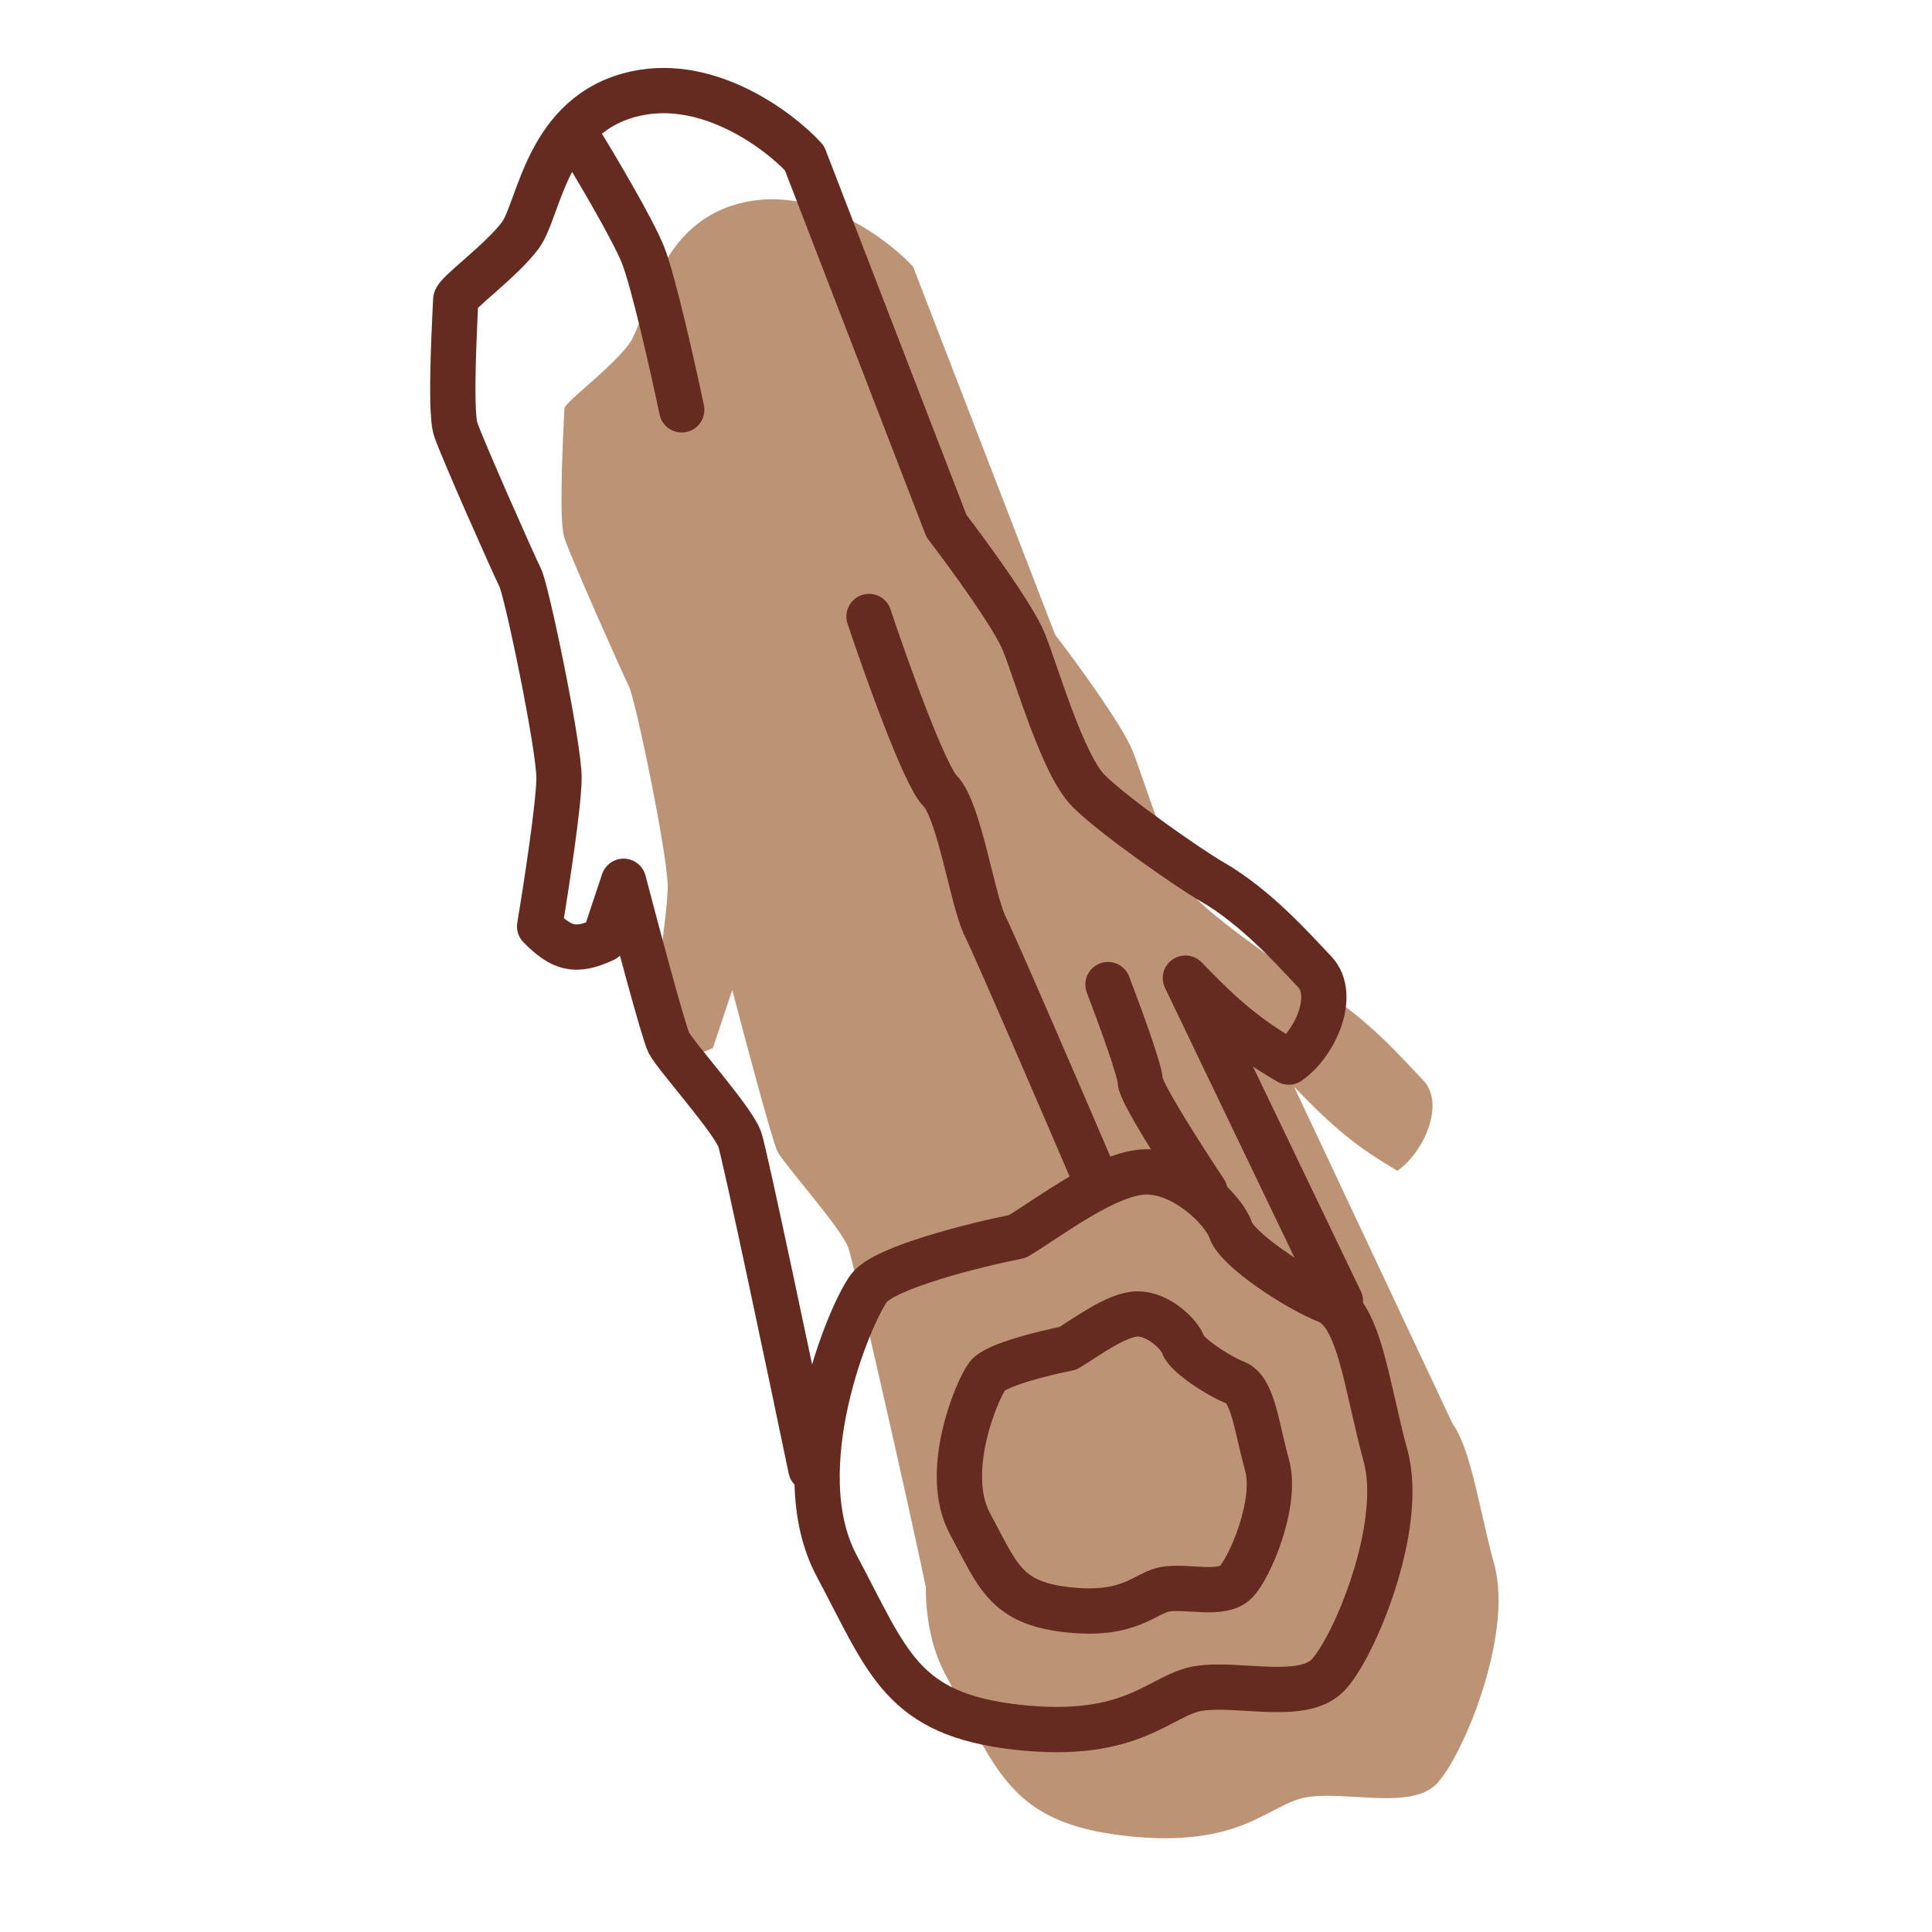
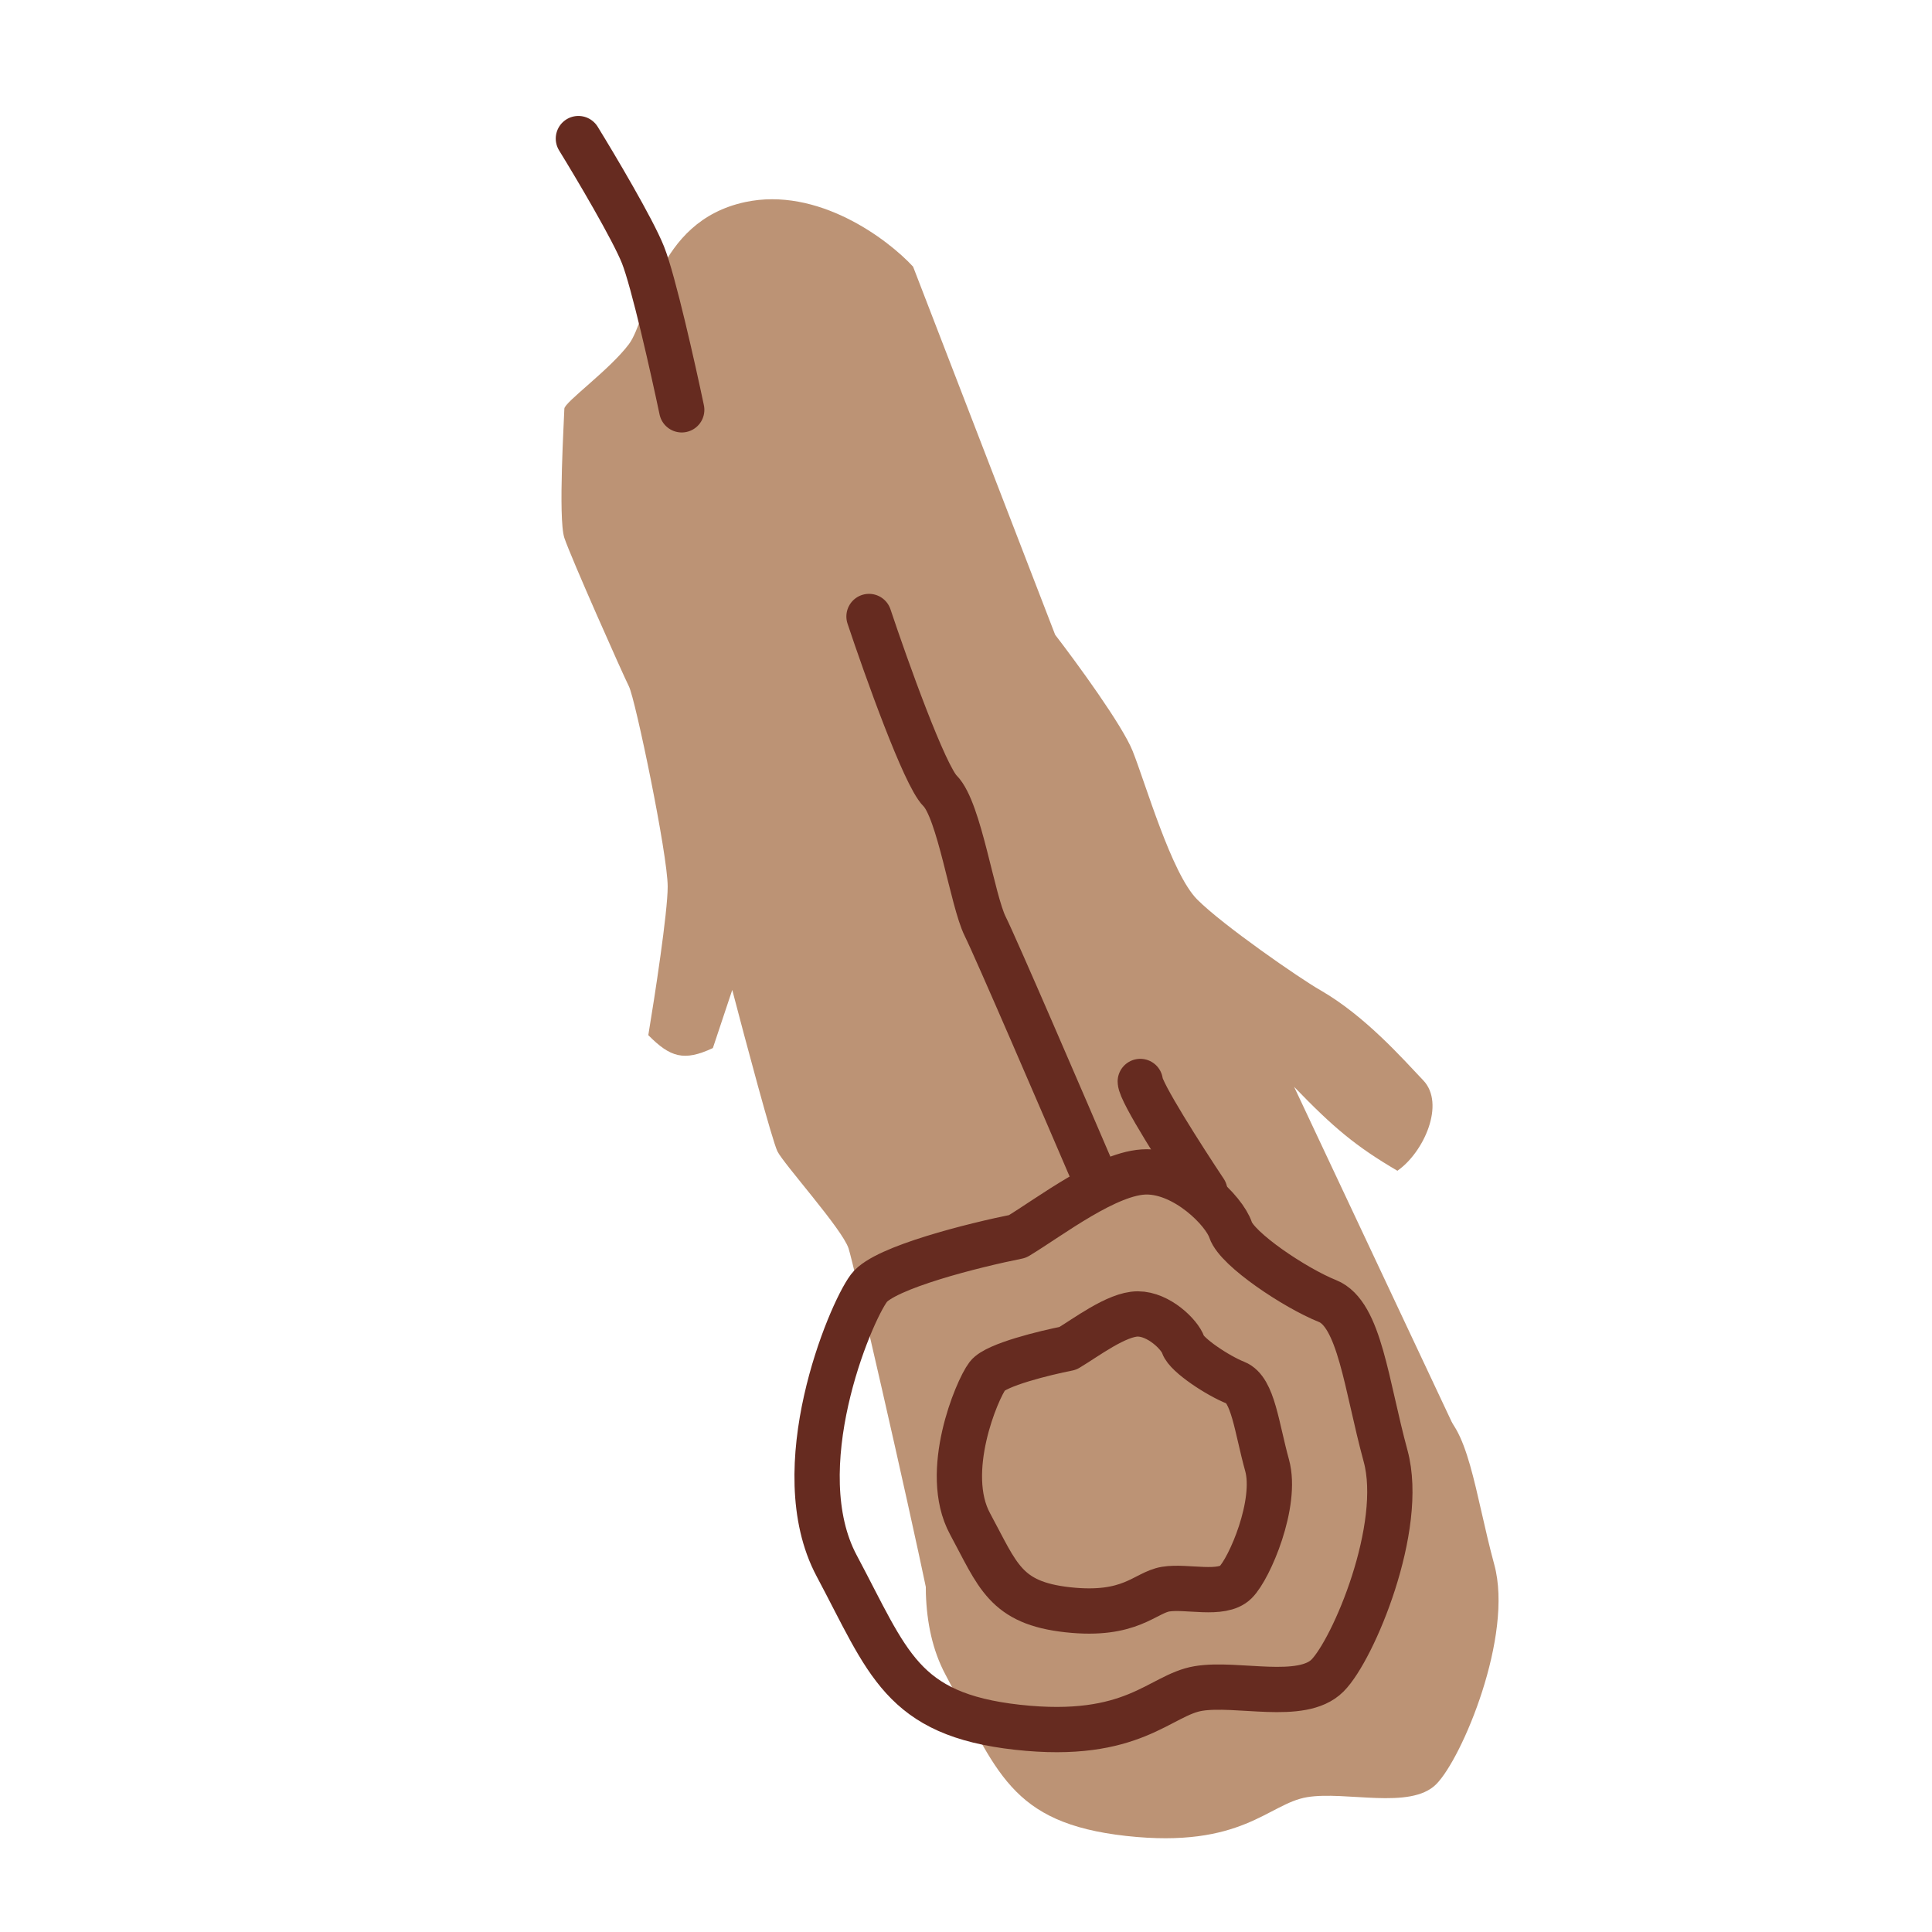
<svg xmlns="http://www.w3.org/2000/svg" fill="none" viewBox="0 0 64 64" height="64" width="64">
  <path fill="#BC9375" d="M28.108 41.35C28.279 41.864 30.037 49.527 30.75 52.95L43.724 53.85L48.3 47.55L42.869 36.002C44.173 37.355 44.916 37.977 46.291 38.783C47.169 38.172 47.886 36.563 47.147 35.788C46.487 35.096 45.222 33.649 43.724 32.793C43.055 32.41 40.515 30.654 39.66 29.798C38.804 28.942 37.948 25.947 37.52 24.878C37.178 24.022 35.666 21.954 34.953 21.027L30.247 8.833C29.391 7.906 27.081 6.18 24.685 6.694C21.69 7.335 21.476 10.544 20.834 11.4C20.192 12.256 18.695 13.325 18.695 13.539C18.695 13.753 18.481 17.176 18.695 17.818C18.909 18.46 20.62 22.31 20.834 22.738C21.048 23.166 22.118 28.3 22.118 29.37C22.118 30.226 21.69 33.007 21.476 34.291C22.2 35.022 22.655 35.169 23.615 34.718L24.257 32.793C24.685 34.433 25.583 37.799 25.754 38.141C25.968 38.569 27.894 40.708 28.108 41.35Z" />
  <path fill="#BC9375" d="M32.386 46.27C32.9 45.586 35.88 44.844 37.306 44.559C38.376 43.917 40.301 42.42 41.585 42.42C42.869 42.42 44.152 43.703 44.366 44.345C44.58 44.987 46.505 46.27 47.575 46.698C48.645 47.126 48.859 49.479 49.501 51.833C50.142 54.186 48.431 58.251 47.575 59.106C46.719 59.962 44.58 59.32 43.297 59.534C42.013 59.748 41.157 61.245 37.306 60.818C33.456 60.39 33.028 58.678 31.317 55.469C29.605 52.261 31.744 47.126 32.386 46.27Z" />
-   <path stroke-linejoin="round" stroke-linecap="round" stroke-width="1.5" stroke="#662B20" d="M39.912 39.462C39.199 38.392 37.773 36.167 37.773 35.825C37.773 35.482 37.06 33.543 36.703 32.616" />
+   <path stroke-linejoin="round" stroke-linecap="round" stroke-width="1.5" stroke="#662B20" d="M39.912 39.462C39.199 38.392 37.773 36.167 37.773 35.825" />
  <path stroke-linejoin="round" stroke-linecap="round" stroke-width="1.5" stroke="#662B20" d="M36.275 39.034C35.205 36.538 32.98 31.375 32.638 30.691C32.21 29.835 31.782 26.84 31.14 26.198C30.627 25.684 29.358 22.133 28.787 20.422" />
-   <path stroke-linejoin="round" stroke-linecap="round" stroke-width="1.5" stroke="#662B20" d="M26.861 48.66C26.148 45.237 24.679 38.264 24.508 37.75C24.294 37.108 22.369 34.969 22.155 34.541C21.984 34.199 21.085 30.833 20.657 29.193L20.015 31.118C19.055 31.569 18.6 31.421 17.876 30.69C18.09 29.407 18.518 26.626 18.518 25.77C18.518 24.7 17.448 19.566 17.234 19.138C17.02 18.71 15.309 14.86 15.095 14.218C14.881 13.576 15.095 10.153 15.095 9.939C15.095 9.725 16.593 8.656 17.234 7.8C17.876 6.944 18.09 3.735 21.085 3.094C23.481 2.58 25.791 4.306 26.647 5.233L31.354 17.427C32.067 18.354 33.578 20.422 33.921 21.277C34.349 22.347 35.204 25.342 36.06 26.198C36.916 27.054 39.455 28.81 40.125 29.193C41.622 30.049 42.887 31.496 43.548 32.188C44.286 32.962 43.57 34.572 42.692 35.183C41.316 34.377 40.573 33.755 39.269 32.402L44.403 43.098" />
  <path stroke-linejoin="round" stroke-linecap="round" stroke-width="1.5" stroke="#662B20" d="M28.786 42.67C29.299 41.986 32.28 41.244 33.706 40.959C34.776 40.317 36.701 38.82 37.984 38.82C39.268 38.82 40.552 40.103 40.766 40.745C40.98 41.387 42.905 42.67 43.974 43.098C45.044 43.526 45.258 45.879 45.9 48.233C46.542 50.586 44.83 54.65 43.974 55.506C43.119 56.362 40.98 55.72 39.696 55.934C38.412 56.148 37.557 57.645 33.706 57.218C29.855 56.79 29.427 55.078 27.716 51.869C26.005 48.66 28.144 43.526 28.786 42.67Z" />
  <path stroke-linejoin="round" stroke-linecap="round" stroke-width="1.5" stroke="#662B20" d="M32.712 45.577C32.989 45.213 34.603 44.818 35.374 44.666C35.953 44.324 36.995 43.526 37.69 43.526C38.385 43.526 39.079 44.21 39.195 44.552C39.311 44.894 40.353 45.577 40.932 45.805C41.511 46.033 41.626 47.287 41.974 48.54C42.321 49.794 41.395 51.959 40.932 52.414C40.469 52.87 39.311 52.529 38.616 52.642C37.922 52.756 37.458 53.554 35.374 53.326C33.291 53.098 33.059 52.187 32.133 50.477C31.207 48.768 32.364 46.033 32.712 45.577Z" />
  <path stroke-linejoin="round" stroke-linecap="round" stroke-width="1.5" stroke="#662B20" d="M19.16 4.591C19.731 5.518 20.957 7.586 21.299 8.442C21.642 9.297 22.298 12.221 22.583 13.576" />
</svg>